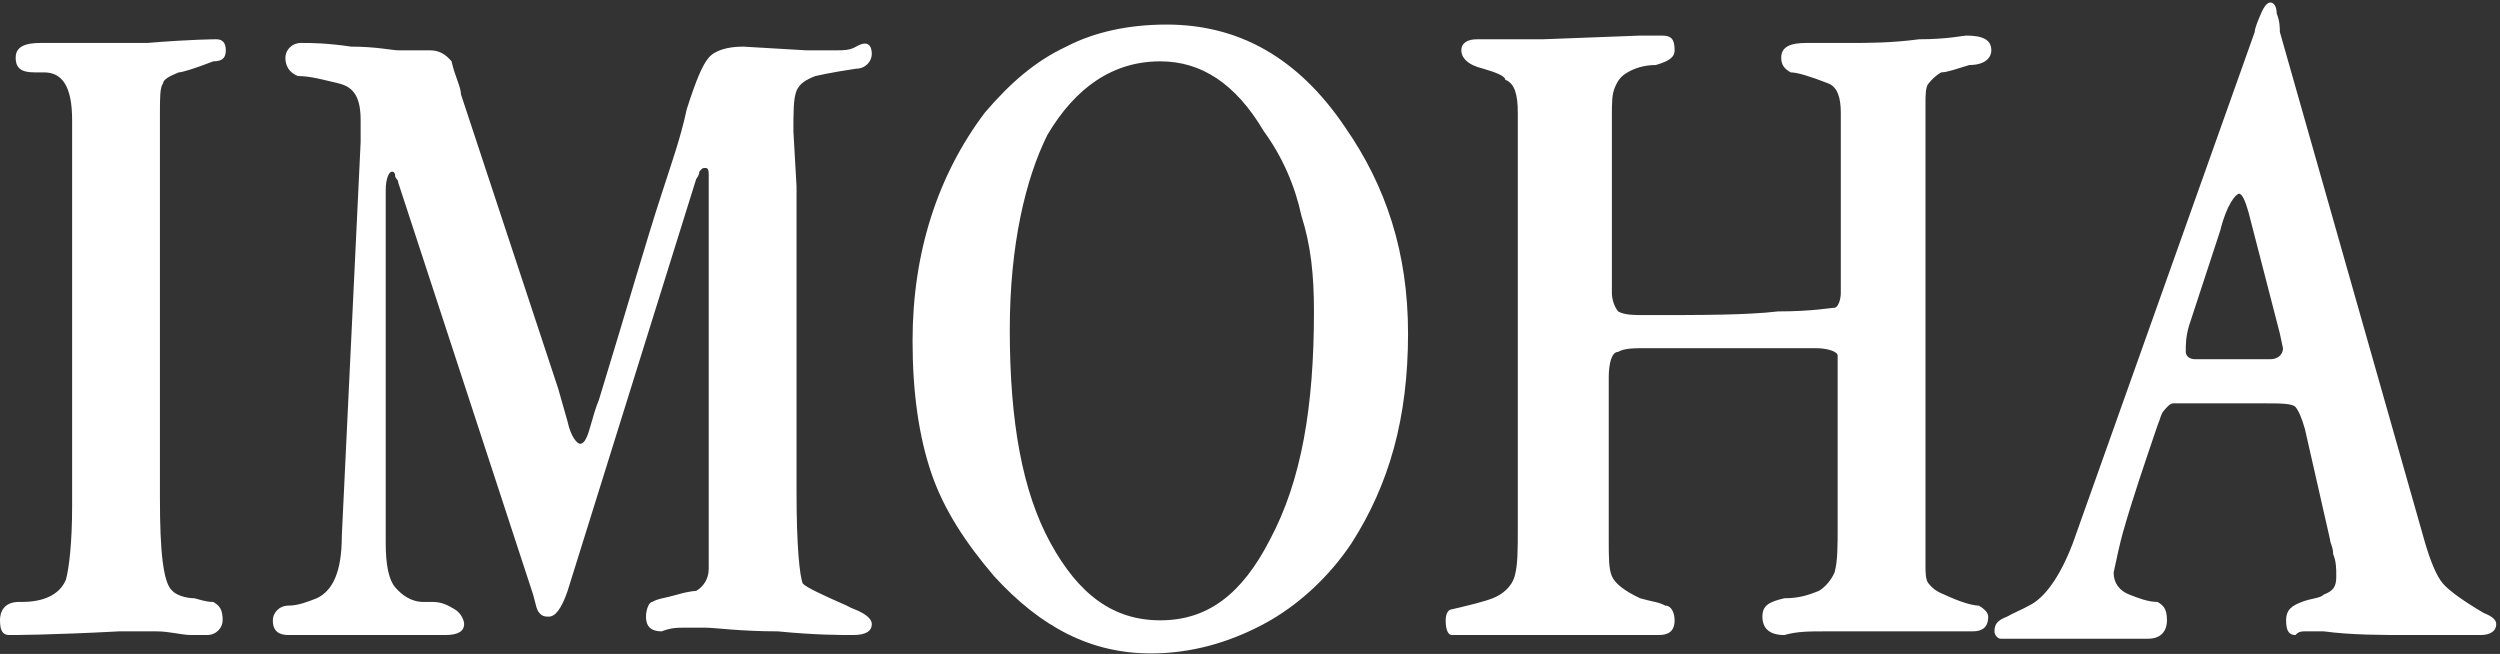
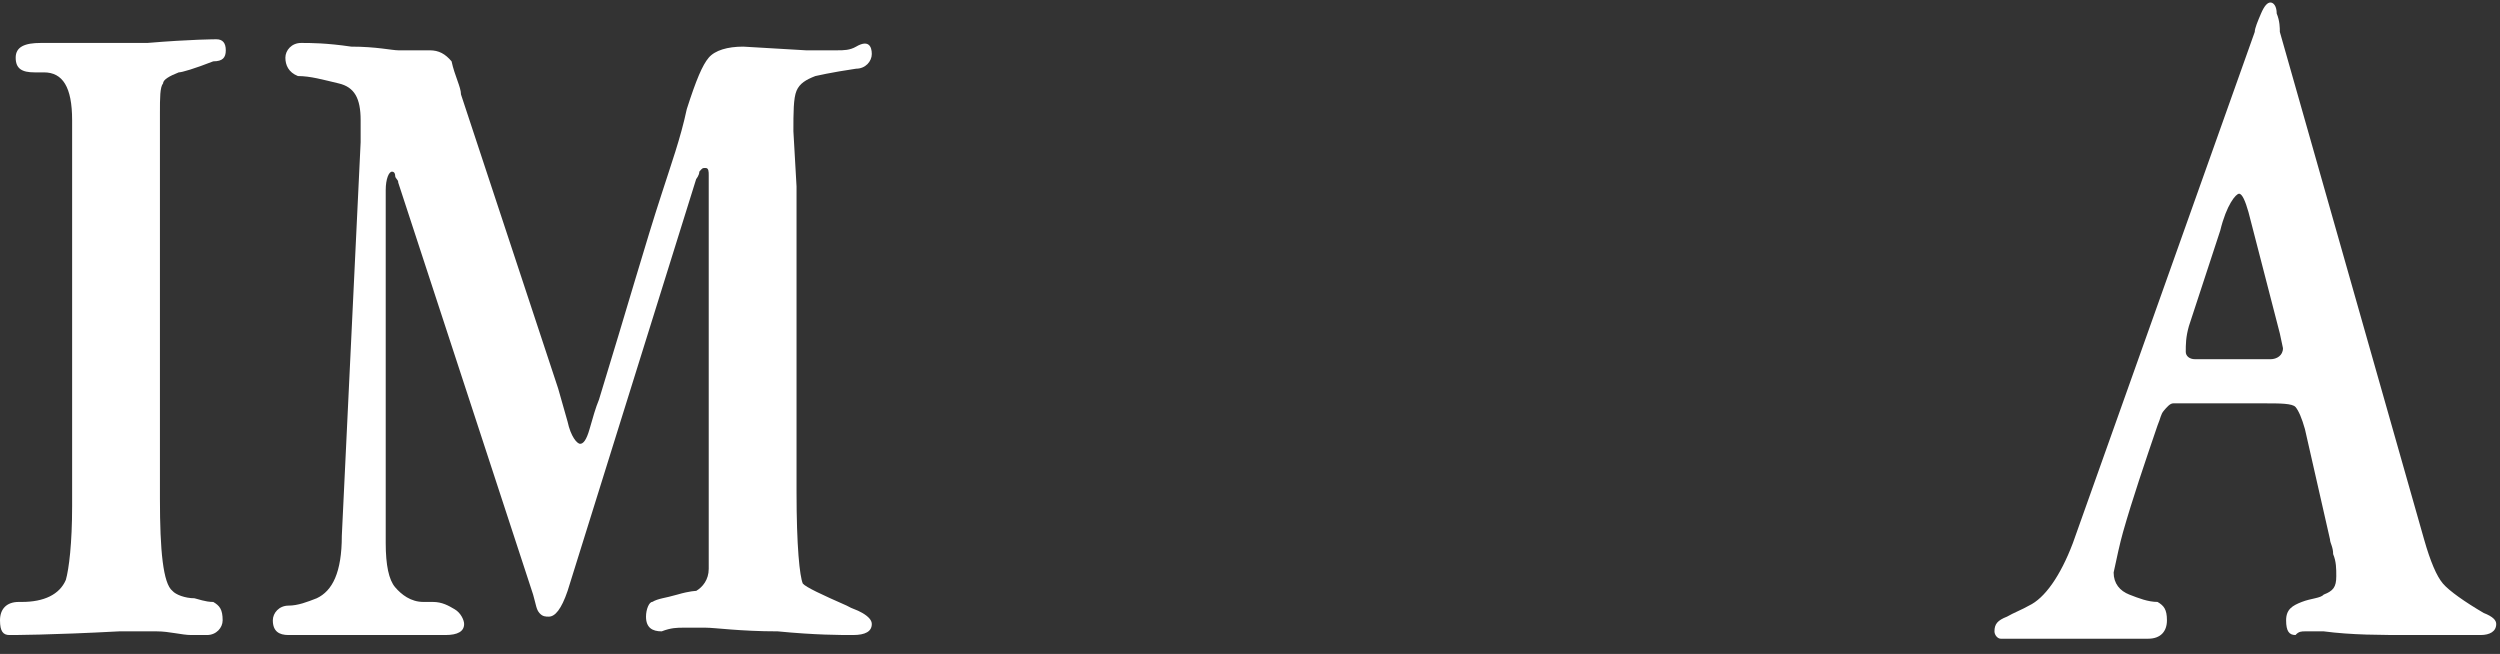
<svg xmlns="http://www.w3.org/2000/svg" width="562" height="147" viewBox="0 0 562 147" fill="none">
  <rect x="0" y="0" width="562" height="147" fill="#333333" stroke="none" />
  <path d="M50.757 11.309C50.757 12.962 50.052 13.789 47.937 13.789C43.708 15.442 40.888 16.269 40.183 16.269C38.068 17.096 36.658 17.922 36.658 18.749C35.953 19.576 35.953 22.056 35.953 25.363V112.167C35.953 123.741 36.658 131.181 38.773 132.835C39.478 133.661 41.593 134.488 43.708 134.488C46.528 135.315 47.233 135.315 47.937 135.315C49.347 136.142 50.052 136.968 50.052 139.448C50.052 141.102 48.642 142.755 46.528 142.755H43.003C40.888 142.755 38.068 141.929 35.248 141.929C32.428 141.929 29.608 141.929 26.789 141.929C11.279 142.755 2.82 142.755 2.115 142.755C0.705 142.755 -3.8147e-06 141.929 -3.8147e-06 139.448C-3.8147e-06 136.968 1.41 135.315 4.23 135.315H4.935C9.869 135.315 13.394 133.661 14.804 130.355C15.509 127.875 16.214 122.088 16.214 113.82V31.976V27.016C16.214 19.576 14.099 16.269 9.869 16.269H7.755C4.935 16.269 3.525 15.442 3.525 12.962C3.525 10.482 5.64 9.655 9.165 9.655H33.133C43.003 8.829 48.642 8.829 48.642 8.829C50.052 8.829 50.757 9.655 50.757 11.309Z" fill="white" />
  <path d="M195.98 12.135C195.98 13.789 194.57 15.442 192.455 15.442C186.815 16.269 183.29 17.096 183.29 17.096C181.175 17.922 179.766 18.749 179.061 20.402C178.356 22.056 178.356 25.363 178.356 29.496L179.061 41.897V55.124V103.073V110.514C179.061 122.914 179.766 129.528 180.47 131.181C181.175 132.008 184.7 133.661 190.34 136.142C191.75 136.968 192.455 136.968 193.865 137.795C195.275 138.622 195.98 139.448 195.98 140.275C195.98 141.929 194.57 142.755 191.75 142.755C188.93 142.755 183.29 142.755 174.831 141.929C166.371 141.929 160.732 141.102 158.617 141.102C157.207 141.102 155.092 141.102 153.682 141.102C152.272 141.102 150.862 141.102 148.747 141.929C146.632 141.929 145.222 141.102 145.222 138.622C145.222 136.968 145.927 135.315 146.632 135.315C148.042 134.488 149.452 134.488 152.272 133.661C155.092 132.835 156.502 132.835 156.502 132.835C157.912 132.008 159.322 130.355 159.322 127.874V119.607V51.817V46.857V41.07V39.417C159.322 38.59 159.322 37.763 158.617 37.763C157.912 37.763 157.912 37.763 157.207 38.59C157.207 39.417 156.502 40.243 156.502 40.243L127.598 132.835C126.188 136.968 124.778 138.622 123.368 138.622C122.664 138.622 121.959 138.622 121.254 137.795C120.549 136.968 120.549 136.142 119.844 133.661L89.53 41.07C89.53 40.243 88.825 40.243 88.825 39.417C88.825 39.417 88.825 38.59 88.12 38.59C87.415 38.59 86.71 40.243 86.71 42.724V44.377V122.088C86.71 127.048 87.415 130.355 88.825 132.008C90.235 133.661 92.35 135.315 95.17 135.315H97.285C99.4 135.315 100.81 136.142 102.22 136.968C103.63 137.795 104.334 139.448 104.334 140.275C104.334 141.929 102.925 142.755 100.105 142.755H83.891H64.857C62.742 142.755 61.332 141.929 61.332 139.448C61.332 137.795 62.742 136.142 64.857 136.142C66.972 136.142 69.086 135.315 71.201 134.488C74.726 132.835 76.841 128.701 76.841 120.434L81.071 31.976V27.016C81.071 22.056 79.661 19.576 76.136 18.749C72.611 17.922 69.791 17.096 66.972 17.096C64.857 16.269 64.152 14.616 64.152 12.962C64.152 11.309 65.562 9.655 67.677 9.655C69.791 9.655 73.316 9.655 78.956 10.482C84.596 10.482 88.12 11.309 89.53 11.309H96.58C98.695 11.309 100.105 12.135 101.515 13.789C102.22 17.096 103.63 19.576 103.63 21.229L125.483 87.366C125.483 87.366 126.188 89.846 127.598 94.806C128.303 98.113 129.713 99.766 130.418 99.766C131.123 99.766 131.828 98.94 132.533 96.46C133.238 93.98 133.943 91.499 134.648 89.846C140.993 69.178 145.222 54.297 148.747 43.55C150.862 36.937 152.977 31.15 154.387 24.536C156.502 17.922 157.912 14.616 159.322 12.962C160.732 11.309 163.551 10.482 167.076 10.482L181.175 11.309C183.995 11.309 186.815 11.309 188.225 11.309C189.635 11.309 191.045 11.309 192.455 10.482C195.275 8.829 195.98 10.482 195.98 12.135Z" fill="white" />
-   <path d="M316.528 74.965C316.528 93.98 312.298 108.86 303.839 122.088C298.904 129.528 291.854 136.142 284.1 140.275C276.345 144.409 267.886 146.889 258.721 146.889C245.327 146.889 234.048 141.102 223.473 129.528C217.128 122.088 212.194 114.647 209.374 106.38C206.554 98.113 205.144 88.192 205.144 76.619C205.144 56.778 210.784 39.417 221.358 25.363C226.998 18.749 232.638 13.789 239.687 10.482C246.032 7.175 253.787 5.522 262.246 5.522C278.46 5.522 291.854 12.962 302.429 28.669C311.593 41.897 316.528 56.778 316.528 74.965ZM295.379 70.005C295.379 61.738 294.674 55.124 292.559 48.511C291.15 41.897 288.33 35.283 284.1 29.496C277.755 18.749 270.001 13.789 260.836 13.789C250.262 13.789 241.802 19.576 235.457 30.323C230.523 40.243 226.998 55.124 226.998 74.138C226.998 94.806 229.818 110.514 236.162 122.088C242.507 133.661 250.262 139.448 260.836 139.448C271.411 139.448 279.165 133.661 285.51 121.261C292.559 108.033 295.379 91.499 295.379 70.005Z" fill="white" />
-   <path d="M447.651 11.309C447.651 12.962 446.241 14.616 442.716 14.616C439.897 15.442 437.782 16.269 436.372 16.269C434.962 17.096 434.257 17.922 433.552 18.749C432.847 19.576 432.847 21.229 432.847 23.709V118.781V122.088V127.048C432.847 128.701 432.847 130.355 433.552 131.181C434.257 132.008 434.962 132.835 437.077 133.662C440.602 135.315 443.421 136.142 444.831 136.142C446.241 136.968 446.946 137.795 446.946 138.622C446.946 141.102 445.536 141.929 443.421 141.929C442.716 141.929 439.897 141.929 435.667 141.929C430.732 141.929 427.207 141.929 425.092 141.929C418.748 141.929 413.813 141.929 410.288 141.929C406.763 141.929 403.944 141.929 401.124 142.755C397.599 142.755 396.189 141.102 396.189 138.622C396.189 136.142 397.599 135.315 401.124 134.488C404.649 134.488 406.763 133.662 408.878 132.835C410.288 132.008 411.698 130.355 412.403 128.701C413.108 126.221 413.108 122.914 413.108 117.954V114.647V85.713C413.108 83.232 413.108 80.752 413.108 79.925C413.108 79.099 410.993 78.272 408.173 78.272H383.5H370.105C367.286 78.272 365.171 78.272 363.761 79.099C362.351 79.099 361.646 81.579 361.646 84.886V103.073V118.781V121.261C361.646 125.394 361.646 127.875 362.351 129.528C363.056 131.181 365.171 132.835 368.695 134.488C371.515 135.315 372.925 135.315 374.335 136.142C375.745 136.142 376.45 137.795 376.45 139.448C376.45 141.929 375.04 142.755 372.925 142.755H368.695C341.907 142.755 327.808 142.755 326.398 142.755C325.693 142.755 324.988 141.929 324.988 139.448C324.988 137.795 325.693 136.968 326.398 136.968C329.922 136.142 333.447 135.315 335.562 134.488C337.677 133.662 339.792 132.008 340.497 129.528C341.202 127.048 341.202 123.741 341.202 118.781V25.363C341.202 21.229 340.497 18.749 338.382 17.922C338.382 17.096 336.267 16.269 333.447 15.442C329.922 14.616 328.513 12.962 328.513 11.309C328.513 9.655 329.923 8.829 332.037 8.829C332.742 8.829 335.562 8.829 339.087 8.829C342.612 8.829 345.432 8.829 346.842 8.829L368.695 8.002H373.63C375.745 8.002 376.45 8.829 376.45 11.309C376.45 12.962 375.04 13.789 372.22 14.616C369.4 14.616 367.285 15.442 365.876 16.269C364.466 17.096 363.761 17.922 363.056 19.576C362.351 21.229 362.351 22.883 362.351 26.189V65.871C362.351 67.525 363.056 69.178 363.761 70.005C365.171 70.832 367.286 70.832 370.105 70.832C382.795 70.832 392.664 70.832 399.714 70.005C407.468 70.005 411.698 69.178 412.403 69.178C413.108 69.178 413.813 67.525 413.813 65.871C413.813 64.218 413.813 62.565 413.813 60.911V25.363C413.813 22.056 413.108 19.576 410.993 18.749C406.763 17.096 403.944 16.269 402.534 16.269C401.124 15.442 400.419 14.616 400.419 12.962C400.419 10.482 402.534 9.655 406.058 9.655H415.928C420.158 9.655 425.092 9.655 431.437 8.829C437.782 8.829 441.307 8.002 442.012 8.002C445.536 8.002 447.651 8.829 447.651 11.309Z" fill="white" />
  <path d="M561.15 140.275C561.15 141.929 559.74 142.755 557.625 142.755C554.101 142.755 549.166 142.755 542.116 142.755C535.067 142.755 528.722 142.755 522.377 141.929C520.262 141.929 518.853 141.929 518.148 141.929C517.443 141.929 516.738 141.929 516.033 142.755C514.623 142.755 513.918 141.929 513.918 139.448C513.918 136.968 515.328 136.142 517.443 135.315C519.557 134.488 521.672 134.488 522.377 133.661C524.492 132.835 525.197 132.008 525.197 129.528C525.197 127.875 525.197 126.221 524.492 124.568C524.492 122.914 523.787 122.088 523.787 121.261L518.148 96.46C517.443 93.98 516.738 92.326 516.033 91.499C515.328 90.673 512.508 90.673 508.983 90.673H492.769H488.539C487.834 90.673 487.129 91.499 486.424 92.326C485.719 93.153 485.719 93.98 485.014 95.633C482.194 103.9 479.375 112.167 477.26 119.607C476.555 122.088 475.85 125.394 475.145 128.701C475.145 131.181 476.555 132.835 478.67 133.661C480.785 134.488 482.899 135.315 485.014 135.315C486.424 136.142 487.129 136.968 487.129 139.448C487.129 141.929 485.719 143.582 482.899 143.582H474.44C459.636 143.582 451.881 143.582 450.471 143.582H449.766C449.061 143.582 448.356 142.755 448.356 141.929C448.356 140.275 449.061 139.448 451.176 138.622C452.586 137.795 454.701 136.968 456.111 136.142C459.636 134.488 463.16 129.528 465.98 122.088L506.868 7.175C506.868 6.348 507.573 4.695 508.278 3.042C508.983 1.388 509.688 0.562 510.393 0.562C511.098 0.562 511.803 1.388 511.803 3.042C512.508 4.695 512.508 6.348 512.508 7.175L540.706 106.38C542.116 111.34 543.526 116.301 544.936 121.261C546.346 126.221 547.756 129.528 549.166 131.181C550.576 132.835 554.101 135.315 558.33 137.795C560.445 138.622 561.15 139.448 561.15 140.275ZM513.213 78.272L512.508 74.965L505.458 47.684C504.753 45.204 504.048 43.55 503.343 43.55C502.638 43.55 500.523 46.031 499.114 51.817L492.064 73.312C491.359 75.792 491.359 77.445 491.359 79.099C491.359 79.925 492.064 80.752 493.474 80.752H510.393C511.803 80.752 513.213 79.925 513.213 78.272Z" fill="white" />
</svg>